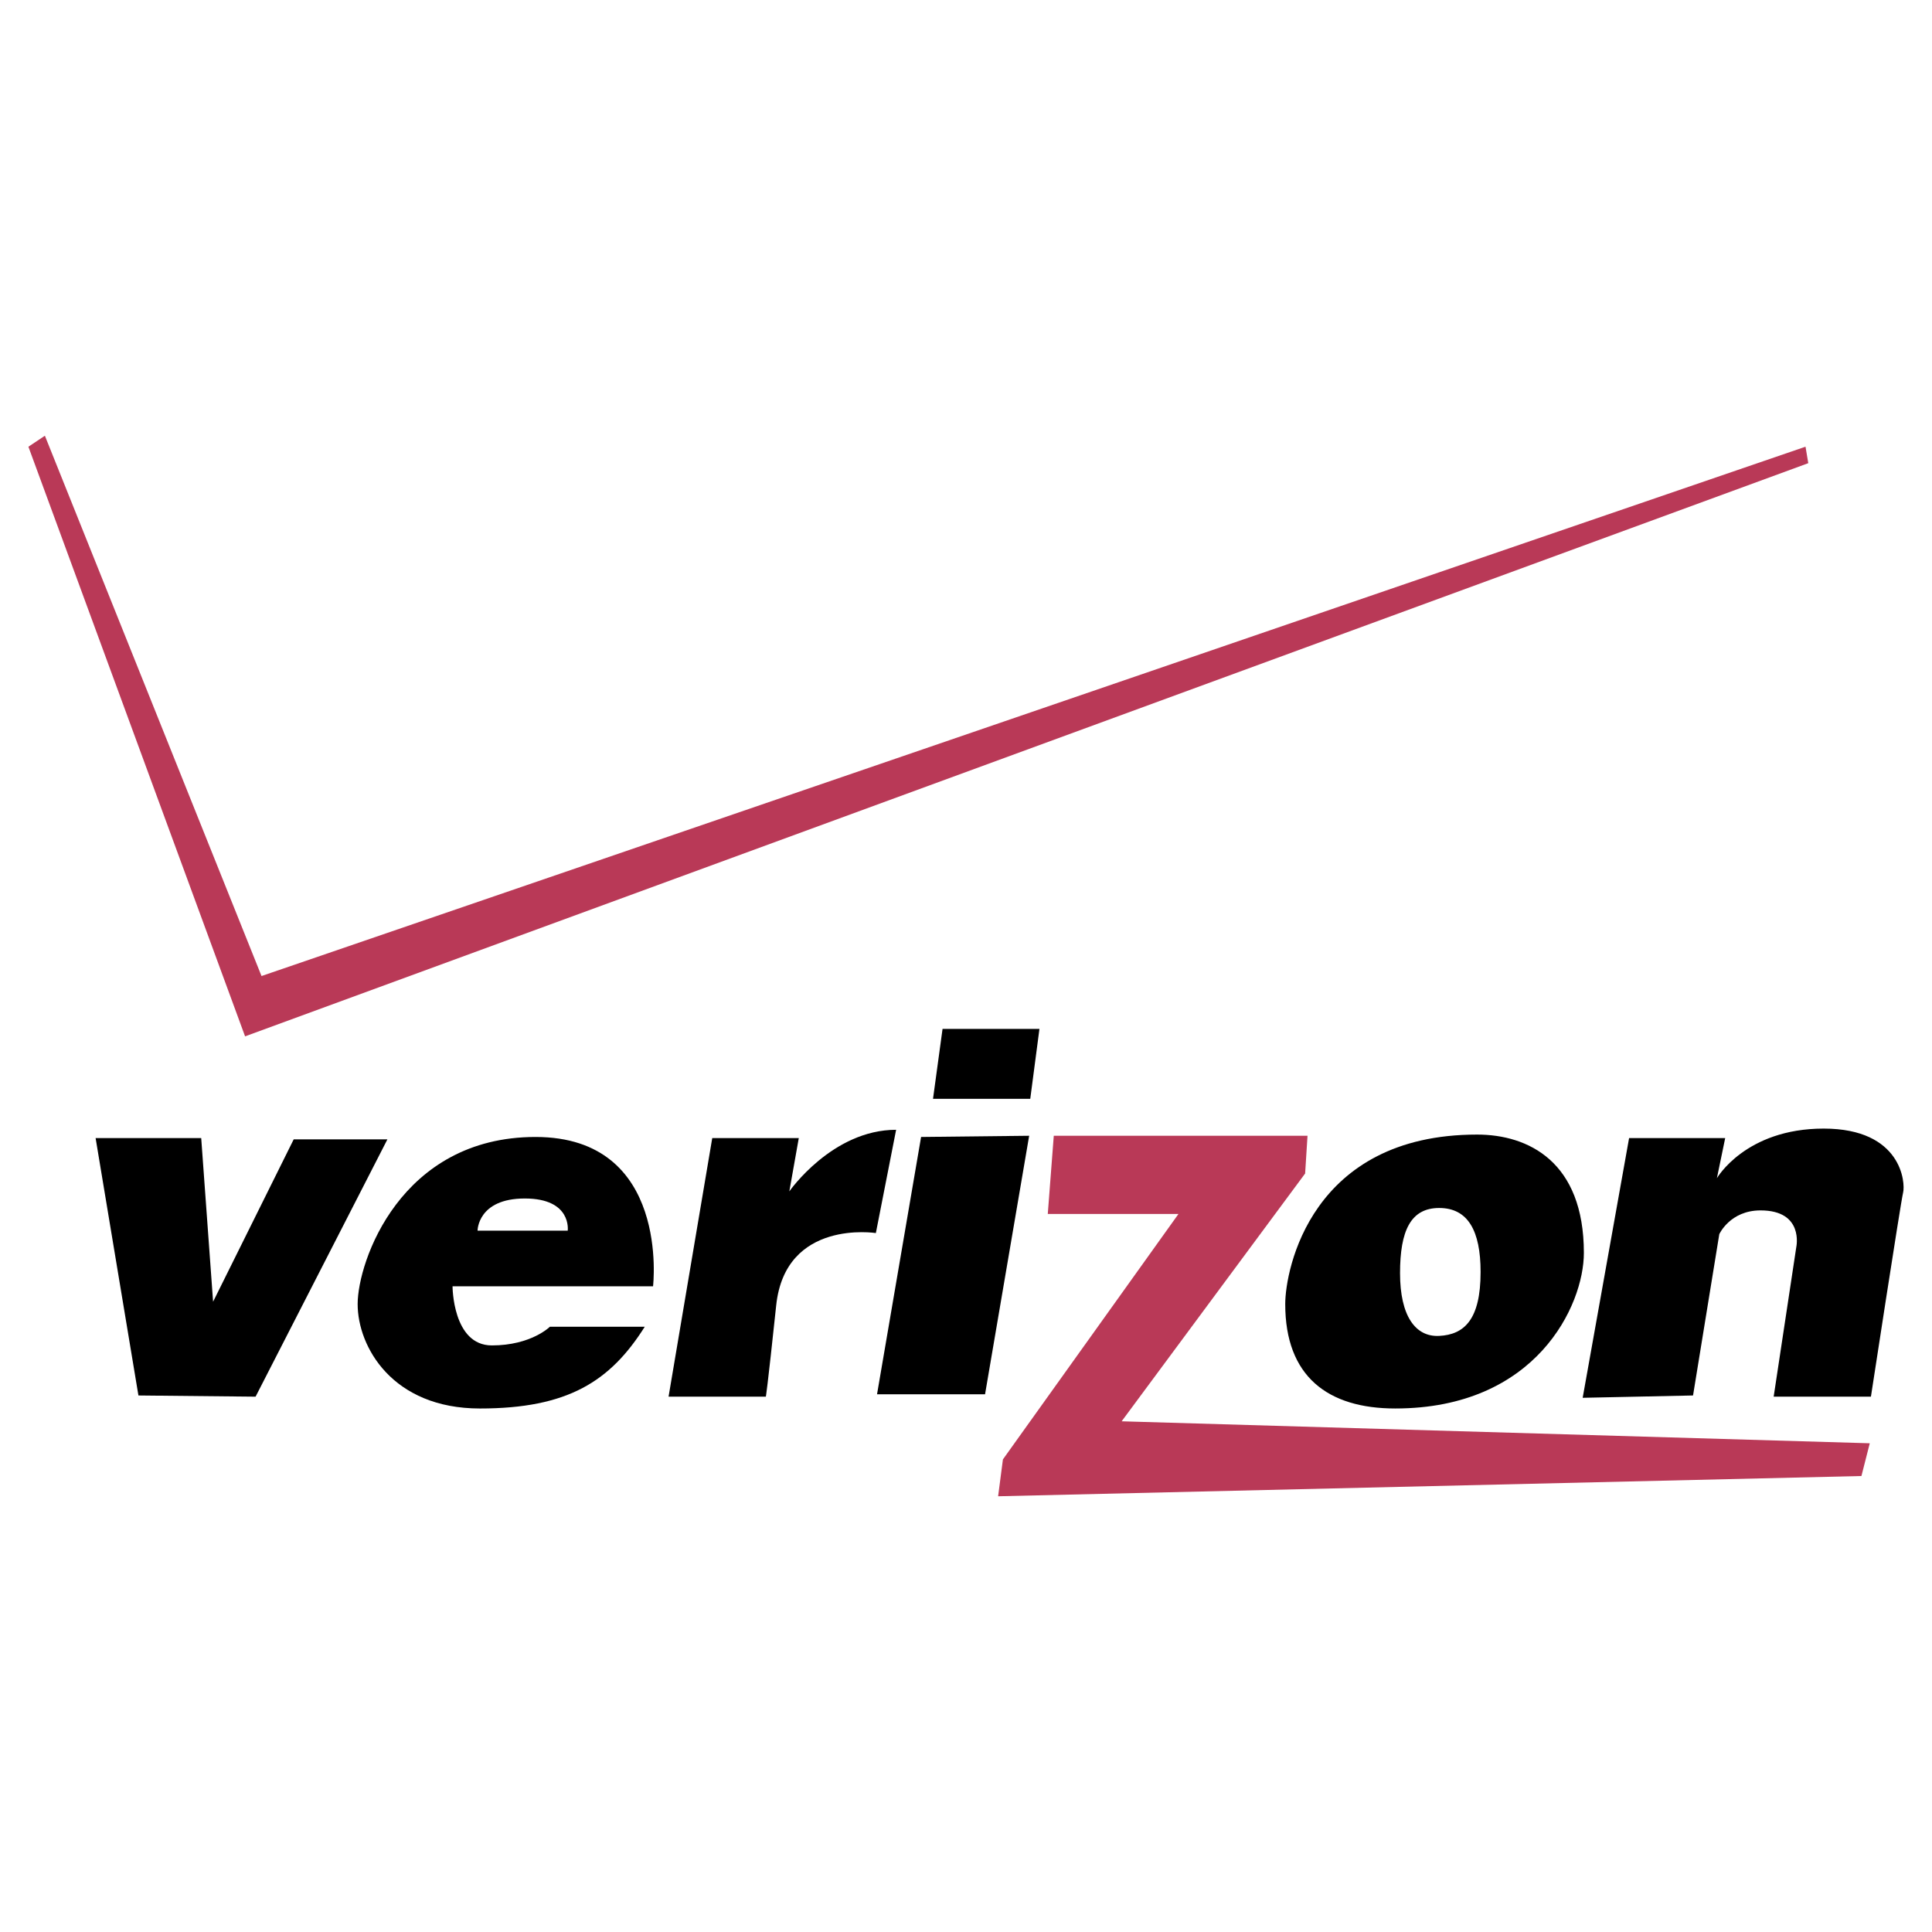
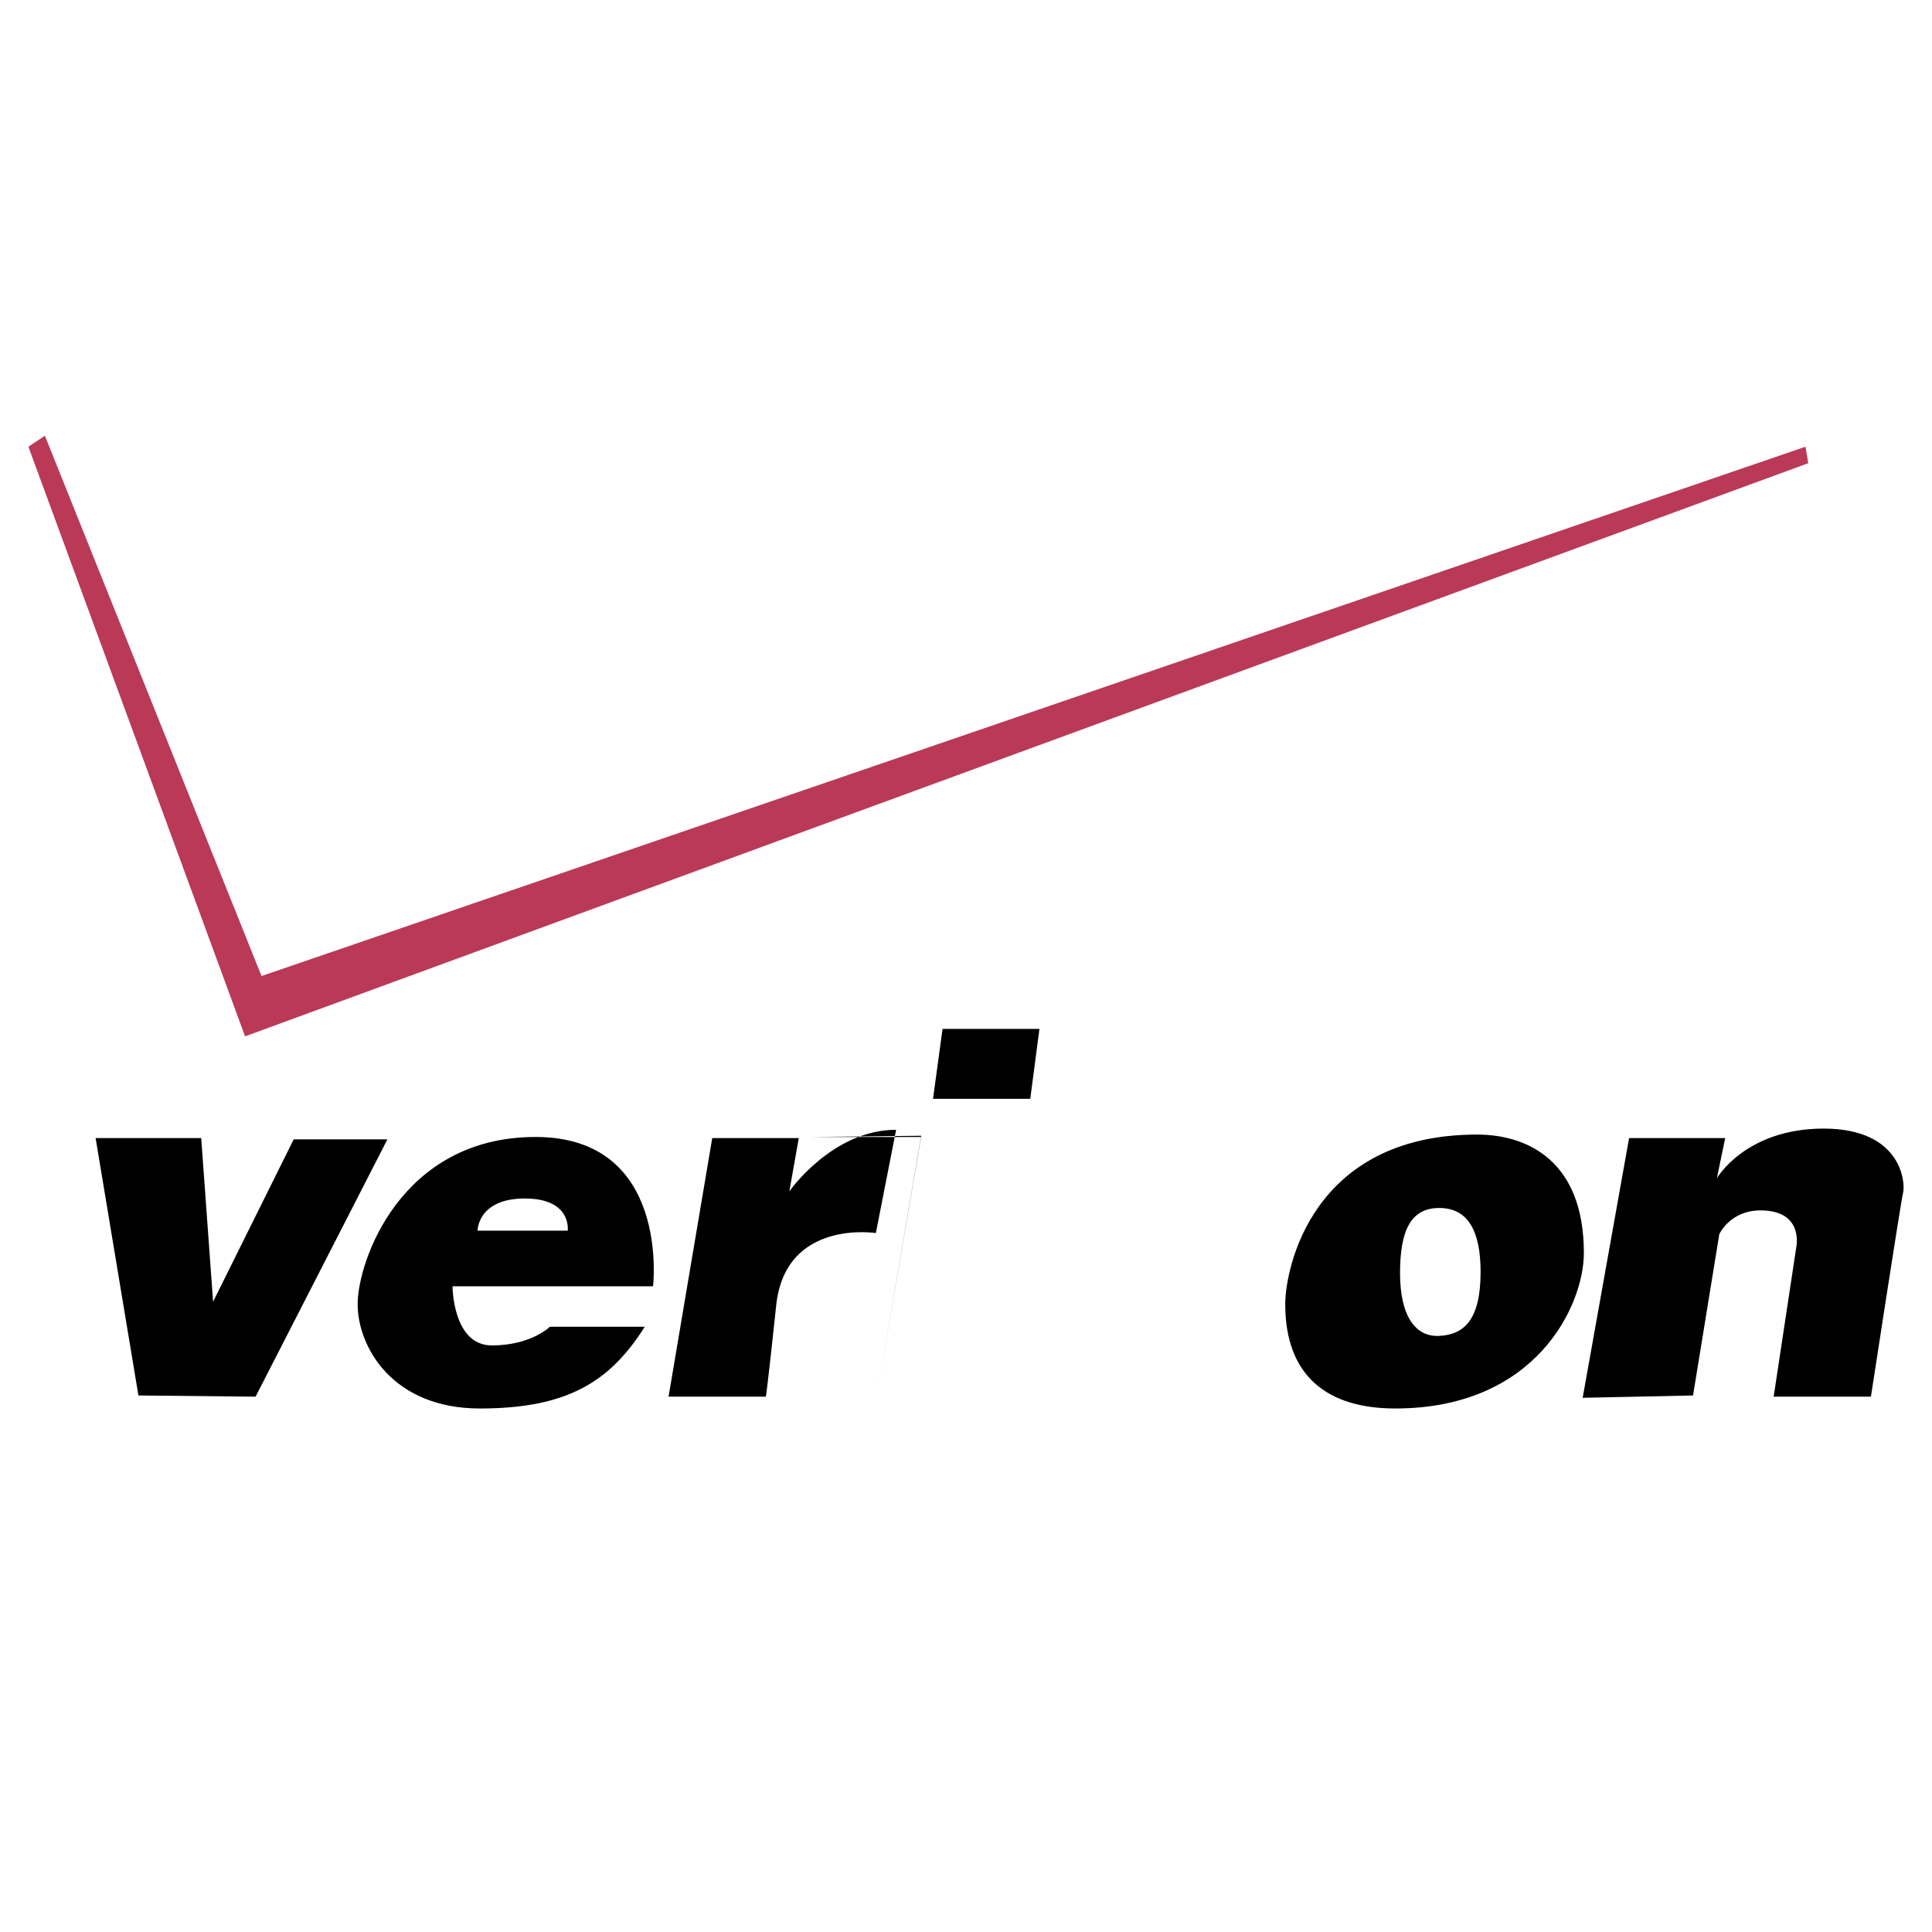
<svg xmlns="http://www.w3.org/2000/svg" width="4500" height="4500" viewBox="0 0 192.756 192.756">
  <g fill-rule="evenodd" clip-rule="evenodd">
-     <path d="M9.539 113.547l4.272 25.68 11.688.119 13.153-25.672h-9.349l-8.042 16.197-1.186-16.324H9.539zM47.646 122.783h8.996s.437-3.209-4.281-3.209c-4.715 0-4.715 3.209-4.715 3.209zm-2.496 5.549h20.005s1.749-14.896-11.722-14.896c-13.472 0-17.75 12.439-17.75 16.674 0 4.242 3.448 10.416 12.202 10.416 8.757 0 12.996-2.697 16.441-8.154h-9.468s-1.863 1.861-5.786 1.861c-3.922-.001-3.922-5.901-3.922-5.901zM66.703 139.346l4.358-25.799h8.634l-.944 5.318s4.275-6.146 10.655-6.146l-2.021 10.303s-9.027-1.424-9.943 7.207c-.914 8.639-1.033 9.117-1.033 9.117h-9.706zM91.897 113.436l-4.395 25.671h10.777l4.401-25.791-10.783.12zM93.087 109.629l.951-6.975h9.667l-.916 6.975h-9.702z" />
-     <path fill="#b93957" d="M104.537 121.119l.598-7.803h25.316l-.238 3.764-18.307 24.723 74.641 2.193-.832 3.266-86.133 2.021.479-3.679 17.513-24.485h-13.037z" />
+     <path d="M9.539 113.547l4.272 25.68 11.688.119 13.153-25.672h-9.349l-8.042 16.197-1.186-16.324H9.539zM47.646 122.783h8.996s.437-3.209-4.281-3.209c-4.715 0-4.715 3.209-4.715 3.209zm-2.496 5.549h20.005s1.749-14.896-11.722-14.896c-13.472 0-17.75 12.439-17.75 16.674 0 4.242 3.448 10.416 12.202 10.416 8.757 0 12.996-2.697 16.441-8.154h-9.468s-1.863 1.861-5.786 1.861c-3.922-.001-3.922-5.901-3.922-5.901zM66.703 139.346l4.358-25.799h8.634l-.944 5.318s4.275-6.146 10.655-6.146l-2.021 10.303s-9.027-1.424-9.943 7.207c-.914 8.639-1.033 9.117-1.033 9.117h-9.706zM91.897 113.436l-4.395 25.671l4.401-25.791-10.783.12zM93.087 109.629l.951-6.975h9.667l-.916 6.975h-9.702z" />
    <path d="M139.682 127.02c0-4.236 1.066-6.498 3.904-6.498 2.865 0 4.133 2.262 4.133 6.385 0 4.748-1.629 6.252-4.133 6.377-2.363.12-3.904-1.981-3.904-6.264zm7.687-13.823c5.105 0 10.654 2.695 10.654 11.807 0 5.225-4.752 15.521-18.82 15.521-6.736 0-10.975-3.203-10.975-10.416.001-3.441 2.579-16.912 19.141-16.912zM157.904 139.459l4.631-25.912h9.588l-.828 4.004s2.852-4.951 10.654-4.951c7.805 0 8.166 5.43 7.924 6.385-.236.947-3.211 20.361-3.211 20.361h-9.703l2.258-14.932s.793-3.652-3.568-3.652c-3.047 0-4.115 2.373-4.115 2.373l-2.619 16.092-11.011.232z" />
    <path fill="#b93957" d="M24.452 103.398l155.96-57.187-.275-1.643L26.092 97.379 4.478 43.472l-1.644 1.096 21.618 58.83z" />
  </g>
</svg>